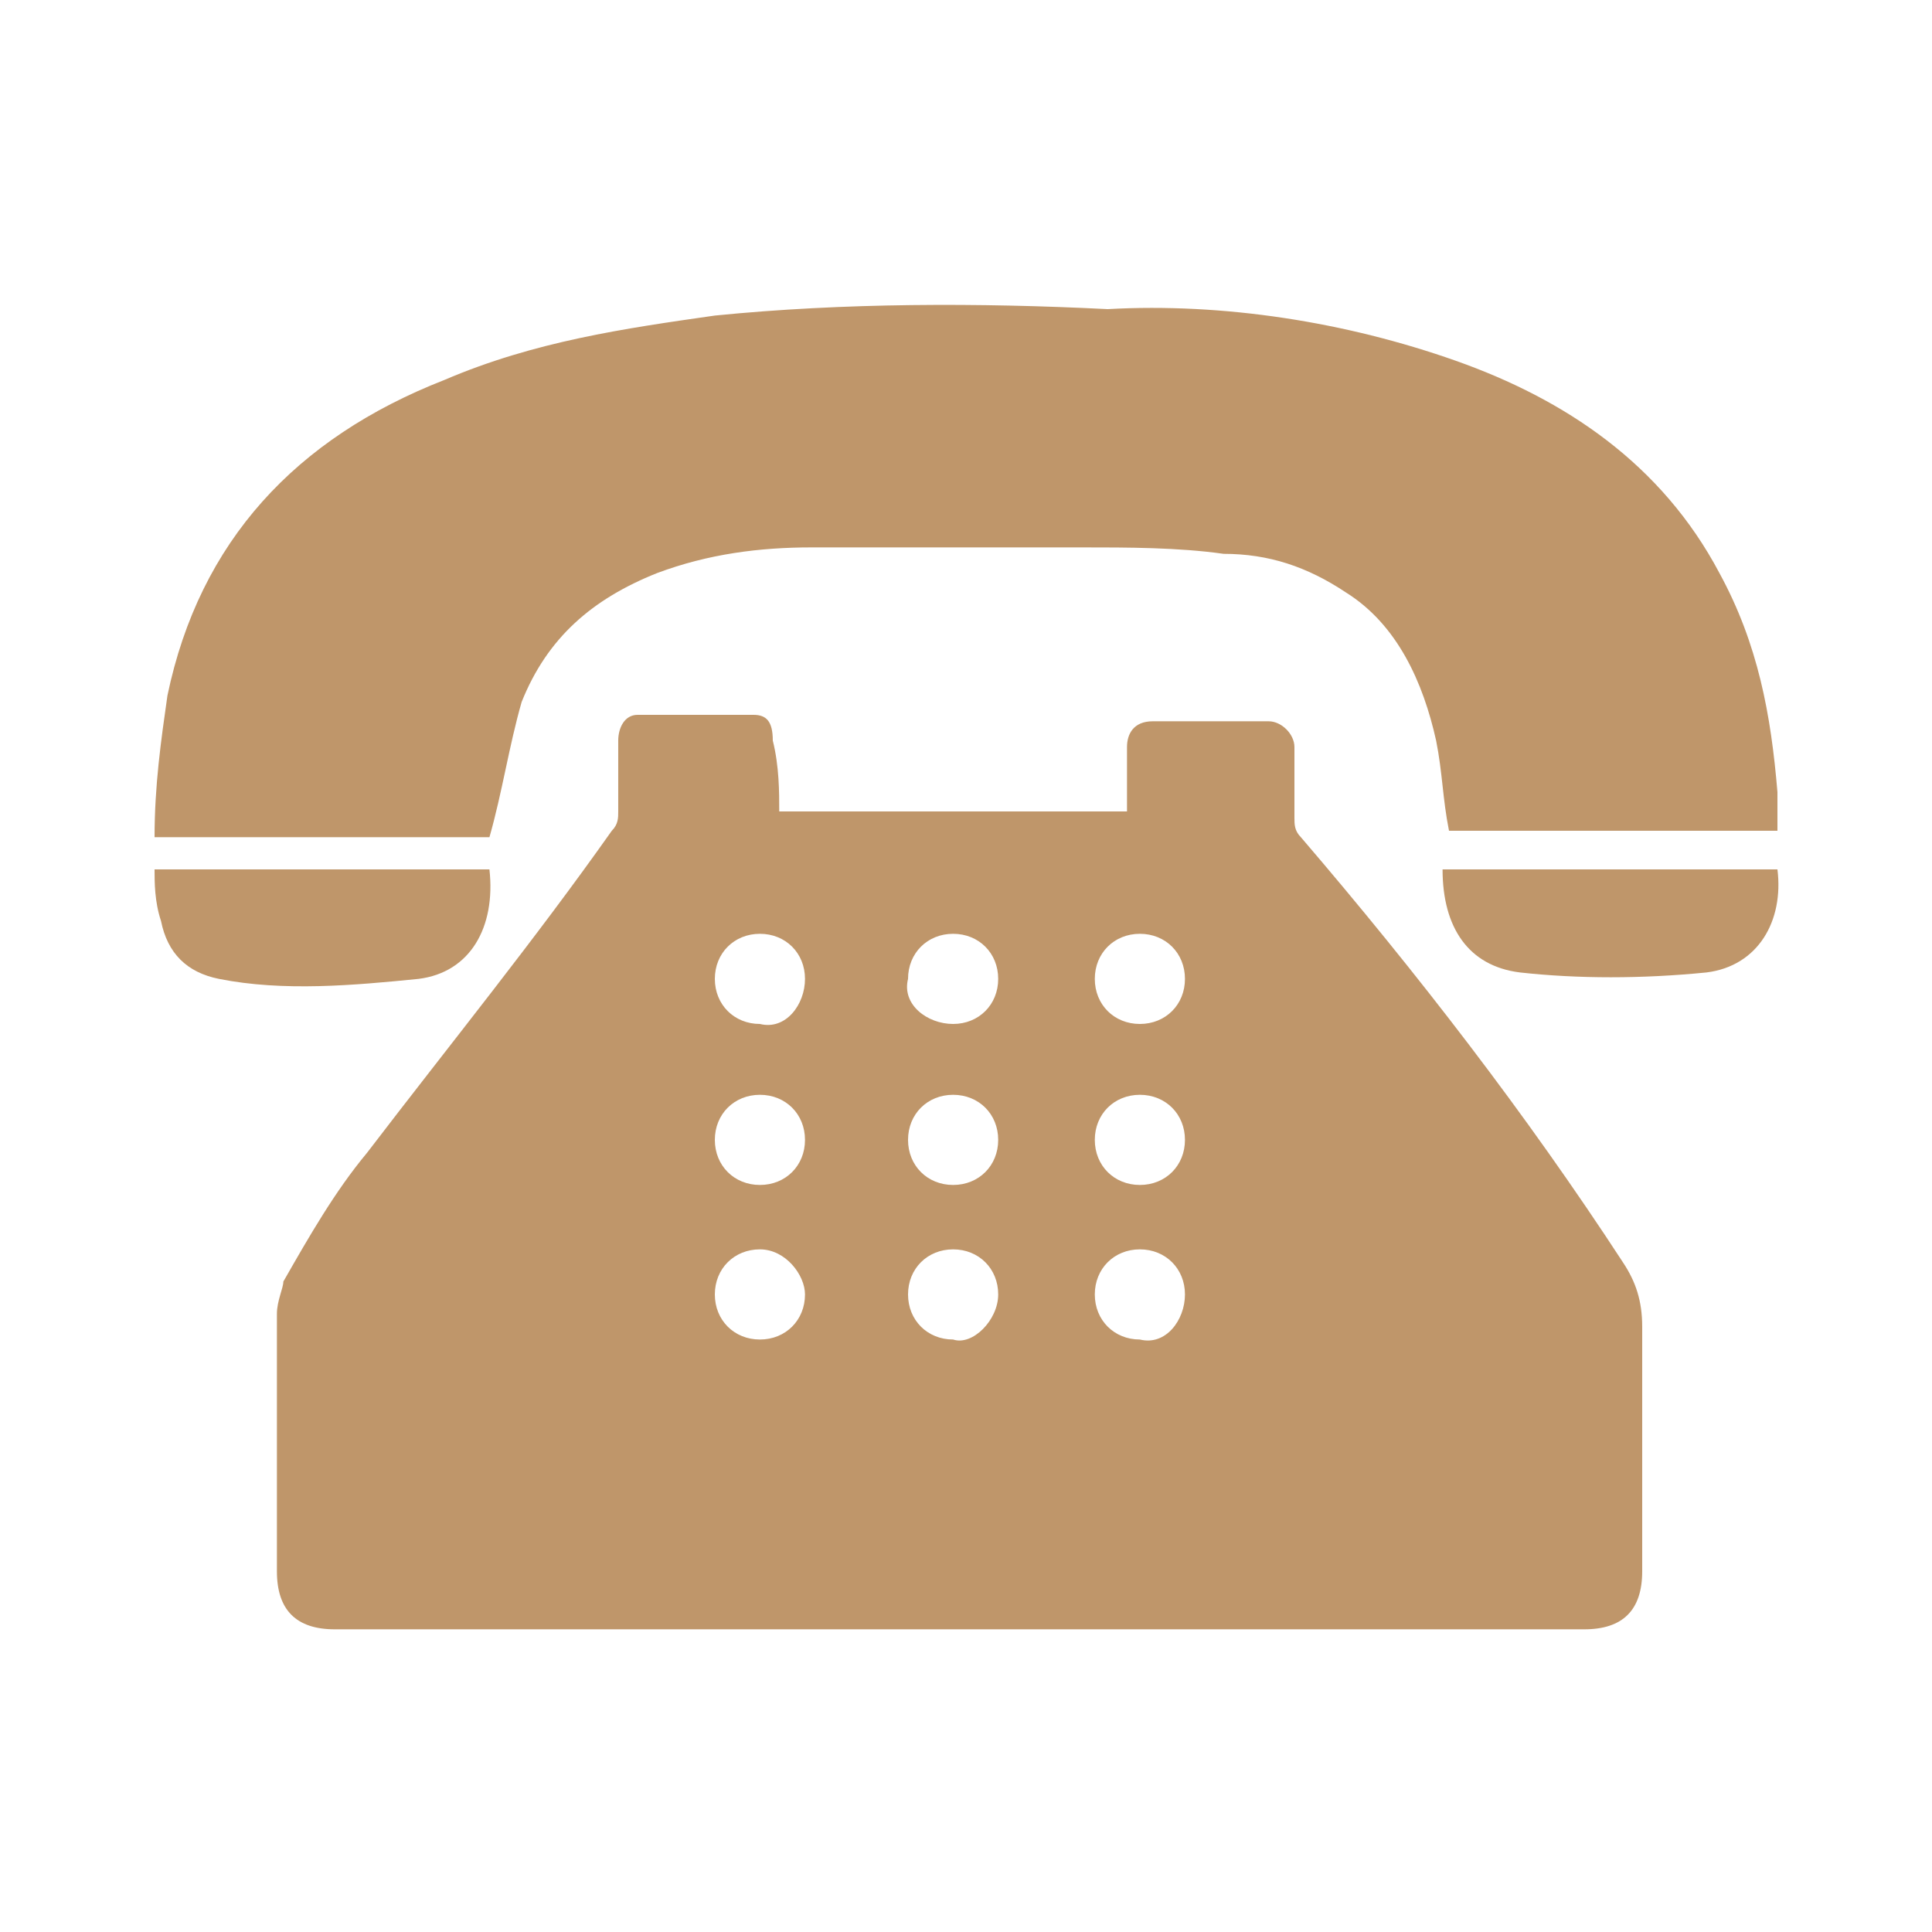
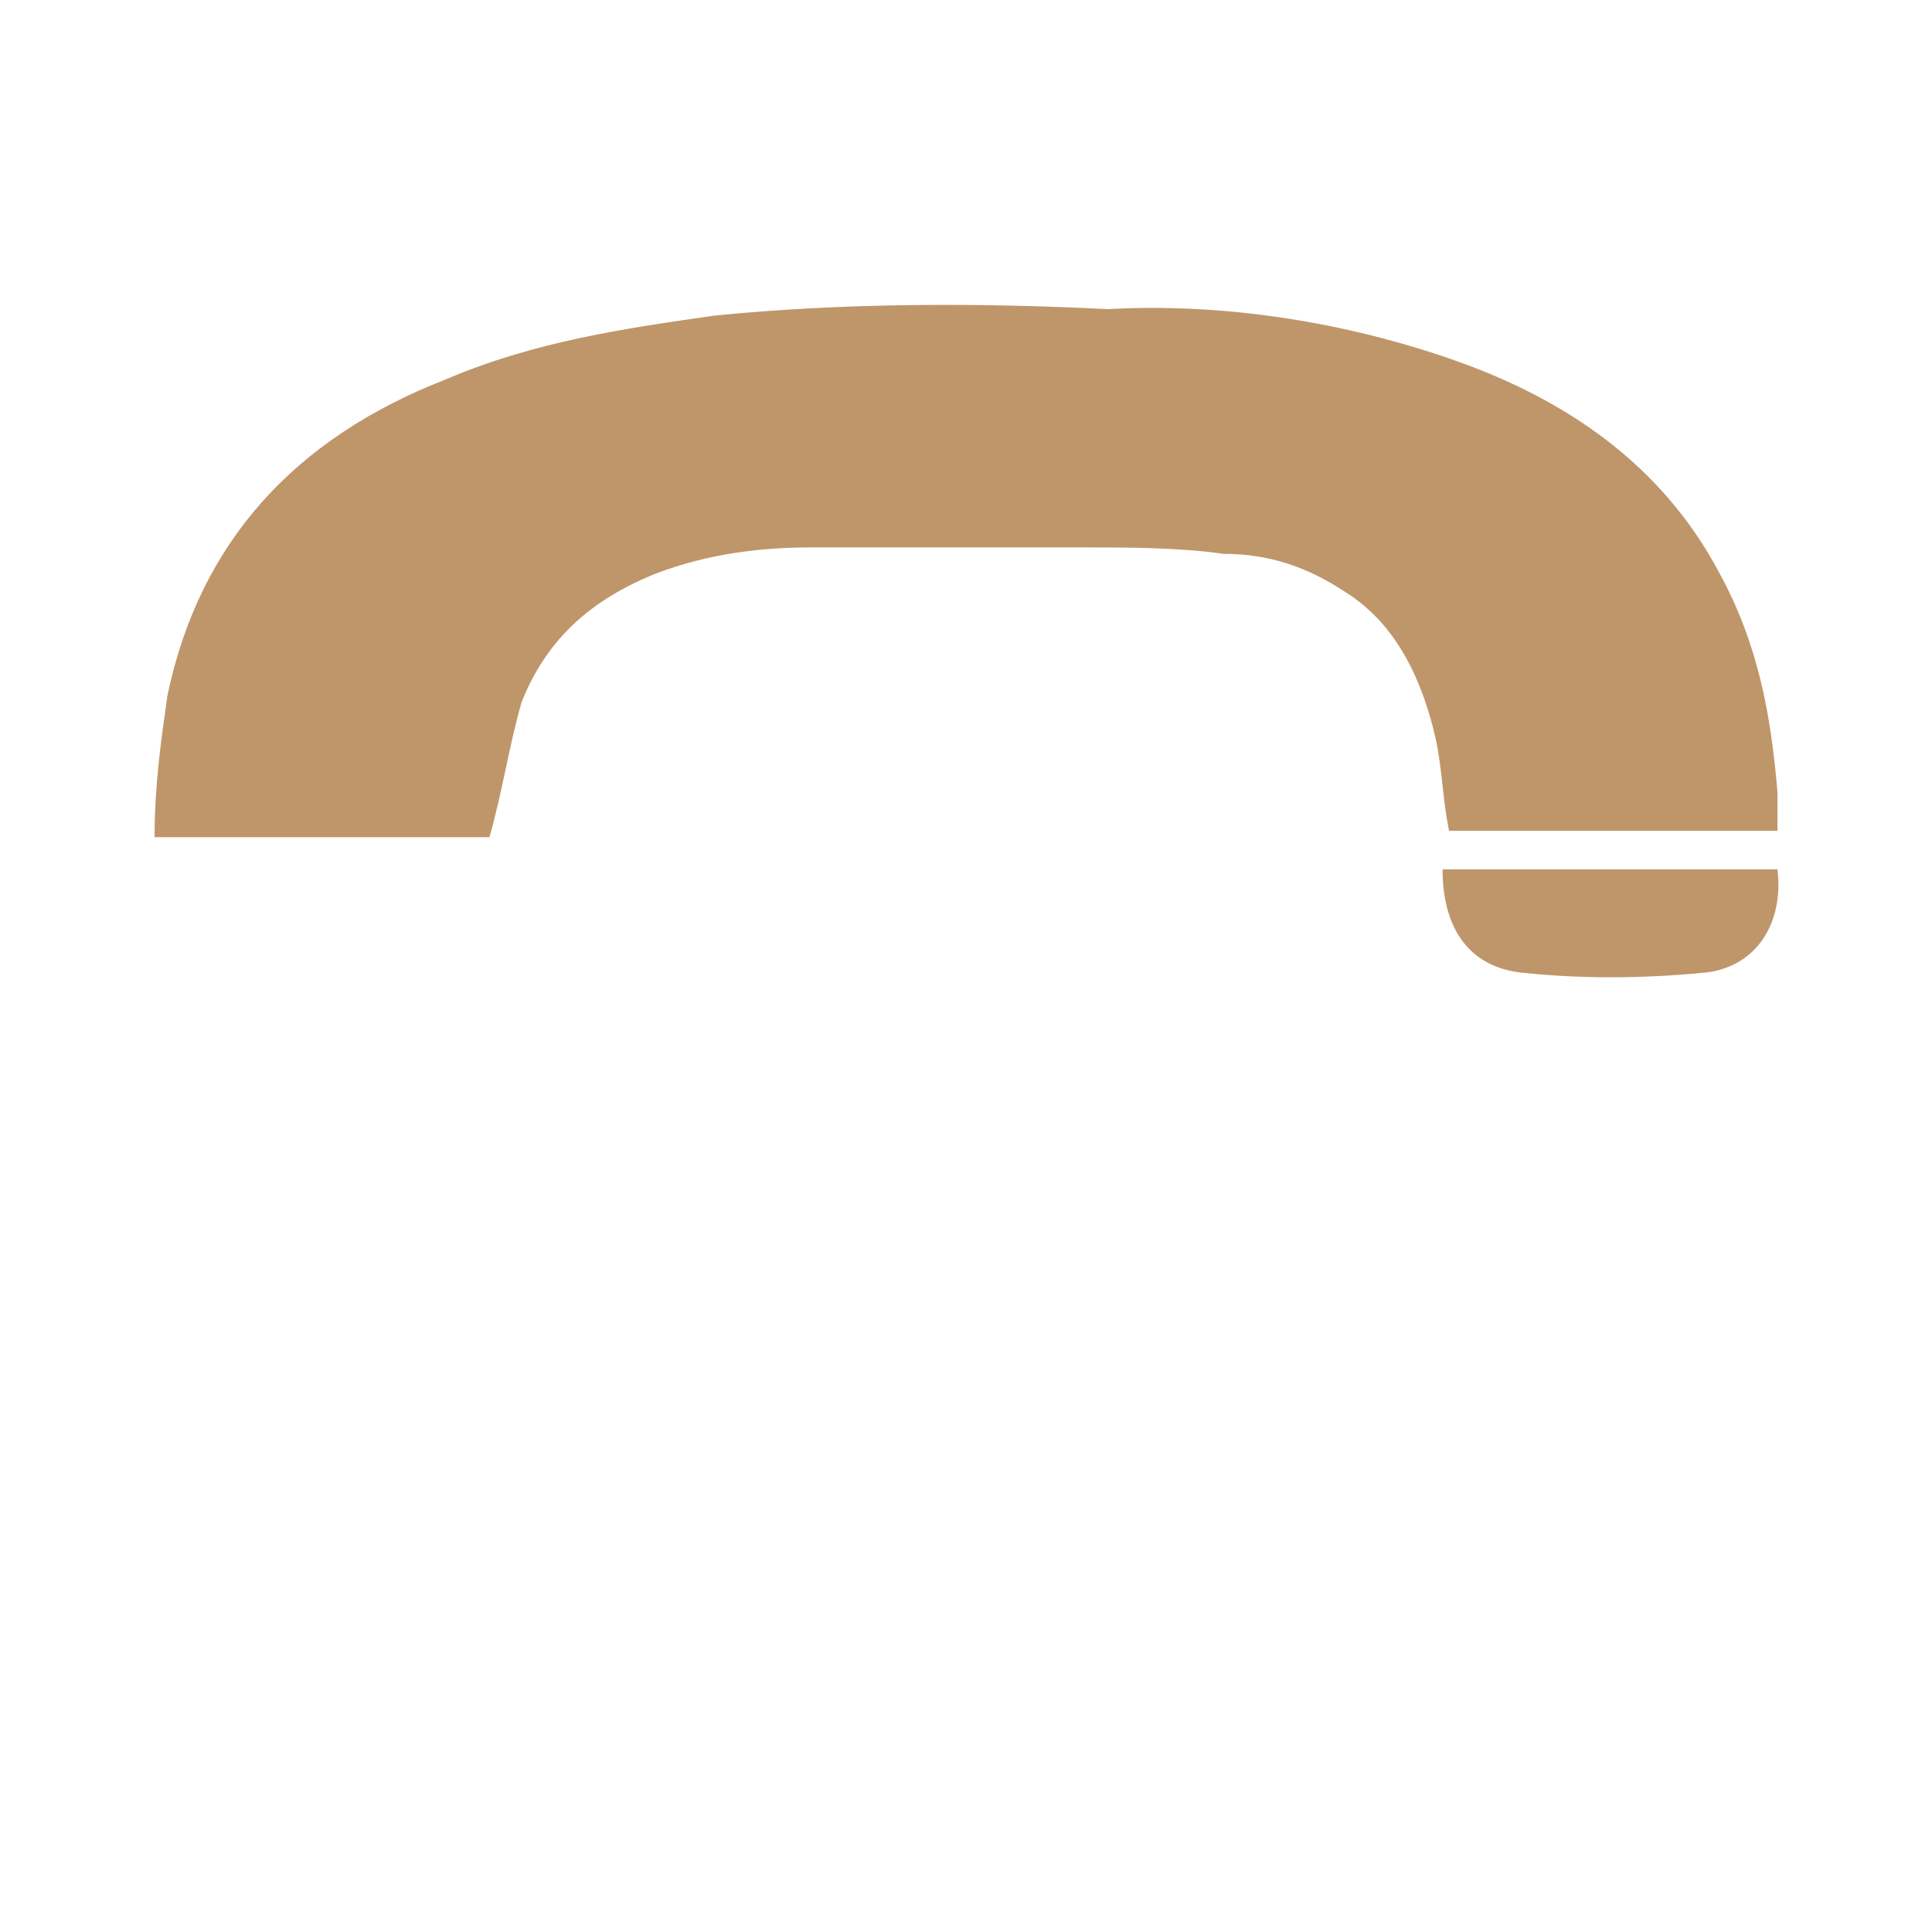
<svg xmlns="http://www.w3.org/2000/svg" version="1.1" id="Layer_1" x="0px" y="0px" viewBox="0 0 30 30" style="enable-background:new 0 0 30 30;" xml:space="preserve">
  <style type="text/css">
	.st0{fill:#BF966A;}
</style>
  <g id="DBEo6W">
    <g>
-       <path class="st0" d="M12.1,12.6h5.4c0-0.4,0-0.7,0-1c0-0.2,0.1-0.4,0.4-0.4c0.6,0,1.2,0,1.8,0c0.2,0,0.4,0.2,0.4,0.4    c0,0.4,0,0.7,0,1.1c0,0.1,0,0.2,0.1,0.3c1.8,2.1,3.5,4.3,5,6.6c0.2,0.3,0.3,0.6,0.3,1c0,1.3,0,2.5,0,3.8c0,0.6-0.3,0.9-0.9,0.9    c-6.5,0-12.9,0-19.4,0c-0.6,0-0.9-0.3-0.9-0.9c0-1.3,0-2.7,0-4c0-0.2,0.1-0.4,0.1-0.5c0.4-0.7,0.8-1.4,1.3-2    c1.3-1.7,2.6-3.3,3.8-5c0.1-0.1,0.1-0.2,0.1-0.3c0-0.4,0-0.7,0-1.1c0-0.2,0.1-0.4,0.3-0.4c0.6,0,1.2,0,1.8,0    c0.2,0,0.3,0.1,0.3,0.4C12.1,11.9,12.1,12.3,12.1,12.6L12.1,12.6z M18.4,15.2c0-0.4-0.3-0.7-0.7-0.7c-0.4,0-0.7,0.3-0.7,0.7    c0,0.4,0.3,0.7,0.7,0.7C18.1,15.9,18.4,15.6,18.4,15.2z M17.7,17c-0.4,0-0.7,0.3-0.7,0.7c0,0.4,0.3,0.7,0.7,0.7    c0.4,0,0.7-0.3,0.7-0.7C18.4,17.3,18.1,17,17.7,17L17.7,17z M14.8,15.9c0.4,0,0.7-0.3,0.7-0.7c0-0.4-0.3-0.7-0.7-0.7    c-0.4,0-0.7,0.3-0.7,0.7C14,15.6,14.4,15.9,14.8,15.9L14.8,15.9z M15.5,20.1c0-0.4-0.3-0.7-0.7-0.7c-0.4,0-0.7,0.3-0.7,0.7    c0,0.4,0.3,0.7,0.7,0.7C15.1,20.9,15.5,20.5,15.5,20.1L15.5,20.1z M14.8,17c-0.4,0-0.7,0.3-0.7,0.7c0,0.4,0.3,0.7,0.7,0.7    c0.4,0,0.7-0.3,0.7-0.7C15.5,17.3,15.2,17,14.8,17L14.8,17z M11.8,17c-0.4,0-0.7,0.3-0.7,0.7c0,0.4,0.3,0.7,0.7,0.7    c0.4,0,0.7-0.3,0.7-0.7S12.2,17,11.8,17L11.8,17z M18.4,20.1c0-0.4-0.3-0.7-0.7-0.7c-0.4,0-0.7,0.3-0.7,0.7c0,0.4,0.3,0.7,0.7,0.7    C18.1,20.9,18.4,20.5,18.4,20.1L18.4,20.1z M11.8,19.4c-0.4,0-0.7,0.3-0.7,0.7c0,0.4,0.3,0.7,0.7,0.7c0.4,0,0.7-0.3,0.7-0.7    C12.5,19.8,12.2,19.4,11.8,19.4L11.8,19.4z M12.5,15.2c0-0.4-0.3-0.7-0.7-0.7c-0.4,0-0.7,0.3-0.7,0.7c0,0.4,0.3,0.7,0.7,0.7    C12.2,16,12.5,15.6,12.5,15.2z" />
      <path class="st0" d="M27.6,12.9h-5.1c-0.1-0.5-0.1-0.9-0.2-1.4c-0.2-0.9-0.6-1.8-1.4-2.3c-0.6-0.4-1.2-0.6-1.9-0.6    c-0.7-0.1-1.5-0.1-2.2-0.1c-1.4,0-2.8,0-4.2,0c-0.8,0-1.6,0.1-2.4,0.4c-1,0.4-1.7,1-2.1,2c-0.2,0.7-0.3,1.4-0.5,2.1H2.4    c0-0.8,0.1-1.5,0.2-2.2c0.5-2.4,2-4,4.3-4.9c1.4-0.6,2.8-0.8,4.2-1c2-0.2,4.1-0.2,6.1-0.1C19,4.7,20.9,5,22.6,5.6s3.2,1.6,4.1,3.3    c0.6,1.1,0.8,2.2,0.9,3.4C27.6,12.5,27.6,12.7,27.6,12.9L27.6,12.9z" />
-       <path class="st0" d="M2.4,13.5h5.2c0.1,0.9-0.3,1.6-1.1,1.7c-1,0.1-2.1,0.2-3.1,0c-0.5-0.1-0.8-0.4-0.9-0.9    C2.4,14,2.4,13.7,2.4,13.5L2.4,13.5z" />
-       <path class="st0" d="M22.4,13.5h5.2c0.1,0.8-0.3,1.5-1.1,1.6c-1,0.1-2,0.1-2.9,0C22.8,15,22.4,14.4,22.4,13.5L22.4,13.5z" />
+       <path class="st0" d="M22.4,13.5h5.2c0.1,0.8-0.3,1.5-1.1,1.6c-1,0.1-2,0.1-2.9,0C22.8,15,22.4,14.4,22.4,13.5z" />
    </g>
  </g>
</svg>